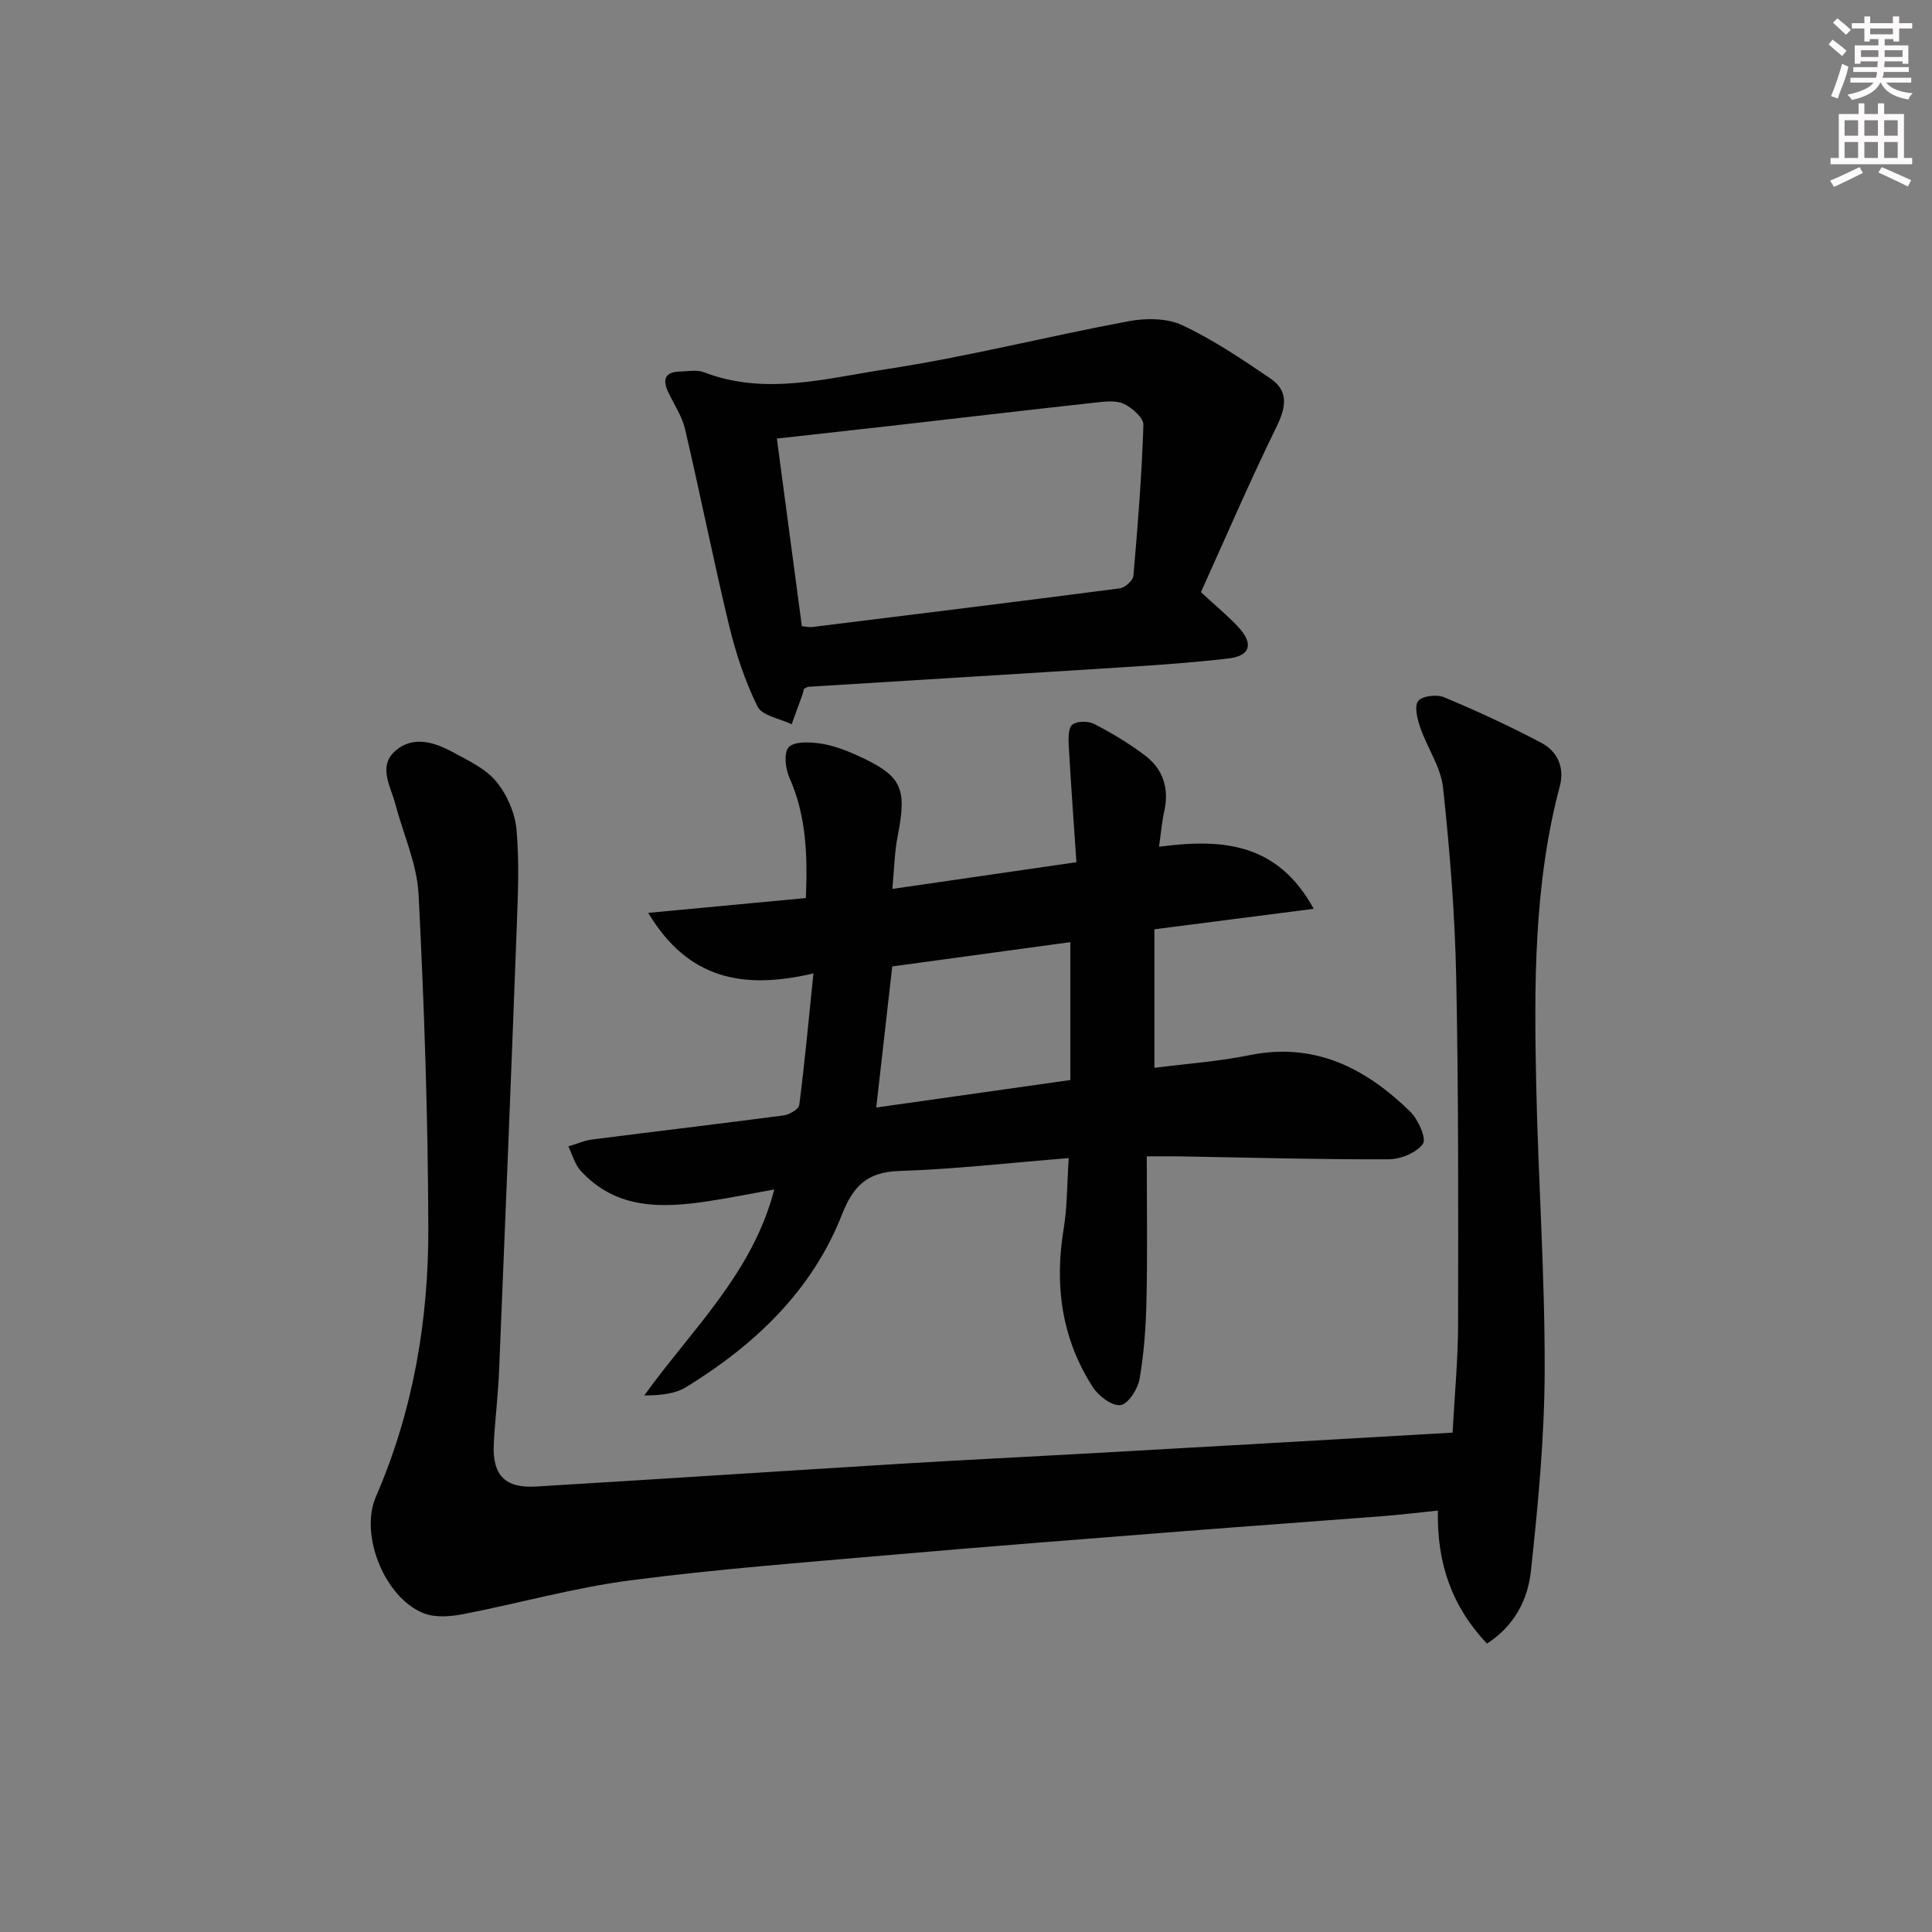
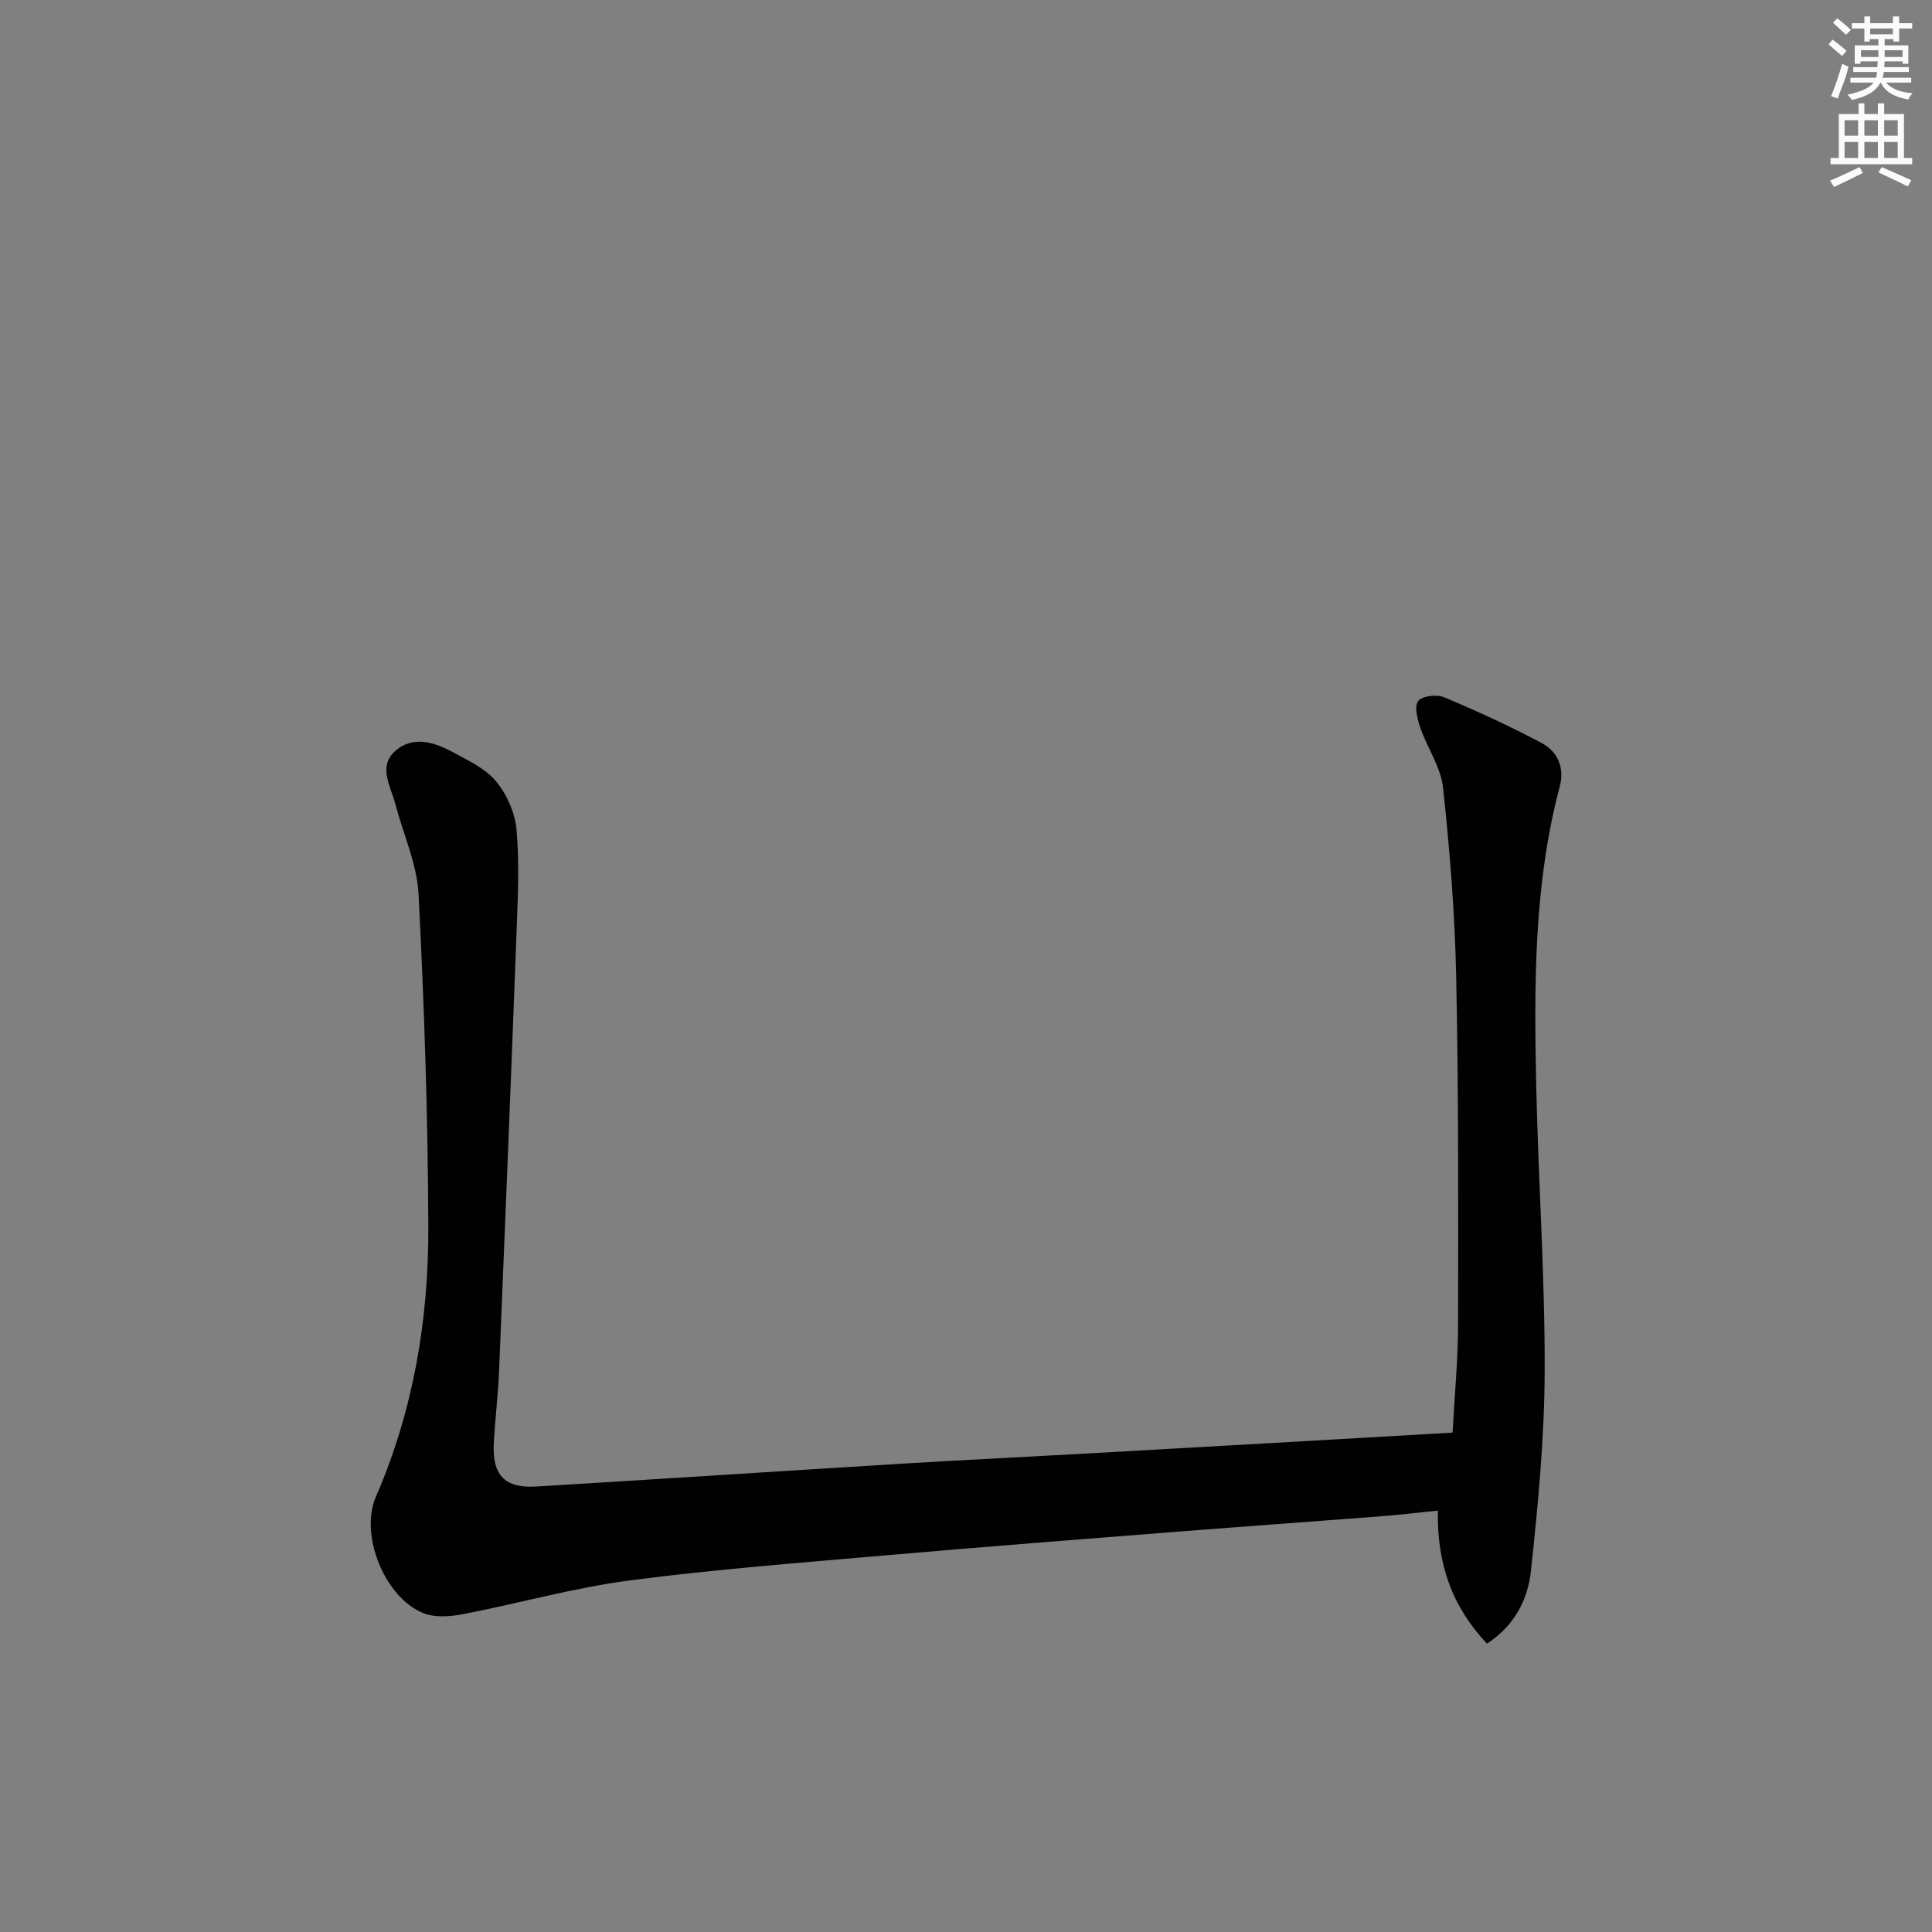
<svg xmlns="http://www.w3.org/2000/svg" enable-background="new 0 0 400 400" viewBox="0 0 400 400">
  <rect x="0" y="0" width="400" height="400" fill="#808080" stroke="none" />
  <g fill="#010102">
    <path d="m300.74 296.61c.42-7.79 1.12-15.07 1.14-22.36.04-23.99.1-47.98-.39-71.96-.27-13.09-1.32-26.19-2.72-39.2-.46-4.27-3.28-8.26-4.73-12.48-.6-1.75-1.26-4.4-.42-5.47s3.85-1.42 5.37-.78c6.85 2.87 13.61 5.98 20.17 9.46 3.31 1.76 4.81 5.09 3.78 8.97-5.41 20.36-5.32 41.17-4.88 61.96.42 19.62 1.8 39.24 1.75 58.85-.03 13.9-1.36 27.84-2.85 41.68-.63 5.87-3.42 11.37-9.1 15.01-7.23-7.64-10.39-16.57-10.16-27.54-4 .41-7.7.86-11.41 1.15-13.92 1.08-27.85 2.07-41.77 3.16-20.04 1.58-40.09 3.12-60.12 4.87-18.04 1.58-36.13 2.94-54.07 5.29-11.62 1.52-23.01 4.77-34.55 6.99-2.62.5-5.74.73-8.11-.22-8.03-3.22-13.28-16.2-9.84-24.12 7.75-17.85 10.92-36.64 10.85-55.87-.08-22.95-.85-45.91-2.02-68.83-.32-6.3-3.17-12.46-4.81-18.7-.98-3.73-3.7-7.87.1-11.1 3.59-3.06 7.96-1.73 11.74.32 3.19 1.74 6.78 3.39 9.01 6.07 2.24 2.7 3.93 6.53 4.24 10.01.61 6.89.28 13.9.02 20.84-1.14 30.4-2.37 60.8-3.63 91.2-.21 4.98-.81 9.93-1.09 14.91-.38 6.61 2.22 9.44 8.7 9.05 25.39-1.52 50.76-3.2 76.15-4.75 12.78-.78 25.57-1.39 38.35-2.11 24.88-1.39 49.75-2.83 75.3-4.3z" />
-     <path d="m221.27 239.77c-12.31.99-23.69 2.3-35.1 2.67-6.64.21-9.52 3.1-11.86 9.05-6.21 15.79-18.04 26.94-32.22 35.68-2.33 1.44-5.38 1.73-8.7 1.74 9.85-13.69 22.41-25.26 26.92-42.65-4.71.85-9.15 1.75-13.63 2.43-9.64 1.47-19.08 1.73-26.43-6.26-1.24-1.35-1.74-3.37-2.58-5.08 1.67-.49 3.31-1.23 5.02-1.44 13.18-1.69 26.39-3.24 39.56-4.98 1.19-.16 3.12-1.28 3.23-2.14 1.11-8.64 1.92-17.33 2.93-27.25-14.65 3.41-25.95 1.19-34.21-12.54 11.43-1.07 21.97-2.07 32.65-3.07.35-8.8.11-16.99-3.39-24.86-.84-1.88-1.23-5.15-.19-6.34 1.07-1.23 4.21-1.12 6.34-.83 2.58.35 5.16 1.28 7.56 2.36 9.6 4.31 10.67 6.7 8.68 16.88-.66 3.35-.71 6.82-1.1 10.9 12.95-1.88 25.04-3.64 38.11-5.53-.55-8.08-1.14-16.12-1.59-24.17-.08-1.48-.11-3.64.75-4.31.99-.77 3.28-.78 4.51-.15 3.65 1.89 7.23 4.03 10.51 6.51 3.76 2.84 5.06 6.83 4.01 11.55-.49 2.2-.67 4.48-1.09 7.37 12.93-1.71 24.47-.95 32.03 12.85-11.34 1.46-21.76 2.8-32.98 4.24v28.68c6.37-.82 13.13-1.29 19.71-2.62 13.53-2.74 24.04 2.71 33.24 11.68 1.66 1.62 3.42 5.58 2.64 6.68-1.33 1.86-4.65 3.2-7.13 3.2-14.48.05-28.96-.36-43.44-.61-1.8-.03-3.6 0-6.6 0 0 10.22.15 19.98-.06 29.73-.12 5.47-.5 10.98-1.43 16.35-.36 2.09-2.36 5.2-3.95 5.42-1.75.24-4.55-1.88-5.73-3.71-6.5-10.1-7.99-21.19-6.01-32.97.71-4.39.65-8.91 1.02-14.46zm-39.85-10.47c13.68-1.94 26.89-3.81 40.18-5.69 0-9.75 0-19.09 0-28.55-12.67 1.73-24.92 3.4-36.87 5.03-1.11 9.79-2.16 18.98-3.31 29.21z" />
-     <path d="m166.44 142.63c-.1.41-.19.88-.35 1.33-.72 2-1.46 3.99-2.19 5.99-2.43-1.18-6.11-1.75-7.06-3.67-2.6-5.27-4.49-11-5.88-16.74-3.26-13.51-5.96-27.16-9.13-40.7-.62-2.67-2.28-5.1-3.47-7.63-1.23-2.6-.73-4.22 2.42-4.29 1.66-.04 3.5-.41 4.96.15 12.67 4.88 25.32 1.26 37.73-.63 16.84-2.57 33.42-6.81 50.18-9.93 3.58-.67 7.95-.67 11.12.82 6.41 3 12.37 7.03 18.25 11.03 3.86 2.62 3.24 5.99 1.25 10.04-5.58 11.39-10.58 23.05-15.63 34.2 3.3 3.06 5.77 5.05 7.88 7.38 3.07 3.4 2.27 5.83-2.18 6.35-6.59.77-13.21 1.26-19.84 1.69-22.37 1.43-44.74 2.77-67.11 4.17-.28.02-.57.26-.95.44zm-.42-12.97c1.14.1 1.64.22 2.12.16 21.24-2.63 42.49-5.24 63.71-8.01 1.07-.14 2.72-1.62 2.81-2.59.91-10.4 1.73-20.82 2.07-31.25.05-1.46-2.34-3.56-4.06-4.36-1.65-.77-3.93-.47-5.9-.26-14.35 1.58-28.69 3.26-43.03 4.9-7.51.85-15.02 1.67-22.9 2.55 1.74 13.07 3.45 25.86 5.18 38.86z" />
  </g>
  <path d="m378.6 9.2.8-1c.9.7 1.9 1.4 2.9 2.3l-.9 1.1c-1.1-.9-2-1.7-2.8-2.4zm.5 10.7c.9-2.1 1.6-4.3 2.3-6.7.4.2.8.4 1.3.6-.7 3.1-1.5 4.3-2.2 6.6zm.4-15.2.9-.9c1 .8 2 1.6 2.8 2.4l-1 1c-1-.9-1.9-1.8-2.7-2.5zm12.5-1.3h1.2v1.4h2.7v1.1h-2.7v2.7h-1.2v-.5h-1.8v1.3h4.9v3.8h-1.2v-.5h-3.7c0 .4-.1.9-.1 1.2h5.1v1h-5.2c0 .5-.1.9-.3 1.2h6v1h-5.2c1.1 1.3 2.9 2 5.5 2.2-.4.4-.7.8-.9 1.3-2.9-.5-4.8-1.6-5.7-3.5h-.1c-.8 1.7-2.7 2.9-5.9 3.6-.2-.4-.6-.8-.9-1.1 2.8-.6 4.6-1.4 5.4-2.5h-4.8v-1h5.3c.1-.3.2-.7.2-1.2h-4.9v-1h5c0-.4 0-.8.1-1.2h-3.6v.5h-1.2v-3.8h4.9v-1.3h-1.8v.5h-1.1v-2.7h-2.6v-1.1h2.6v-1.4h1.2v1.4h4.7v-1.4zm-6.7 8.4h3.6c0-.4 0-.9 0-1.4h-3.6zm1.9-4.7h4.7v-1.2h-4.7zm6.7 3.3h-3.7v1.4h3.7z" fill="#fcfafa" />
  <path d="m384.7 21.4h1.3v2.2h2.8v-2.2h1.3v2.2h4.1v9.1h1.7v1.3h-16.9v-1.3h1.7v-9.1h4.1v-2.2zm.3 13.2.7 1.2c-1.8.9-3.8 1.9-6 2.9-.2-.4-.5-.8-.8-1.3 2.4-1 4.4-2 6.1-2.8zm-3.1-6.5h2.8v-3.2h-2.8zm0 4.6h2.8v-3.3h-2.8v3.2zm4.1-4.6h2.8v-3.2h-2.8zm0 4.6h2.8v-3.3h-2.8zm3.6 1.9c2.1.9 4.1 1.8 6.1 2.7l-.7 1.3c-2.2-1.1-4.2-2-6.1-2.9zm3.3-9.7h-2.8v3.2h2.8zm-2.8 7.8h2.8v-3.3h-2.8z" fill="#fcfafa" />
</svg>